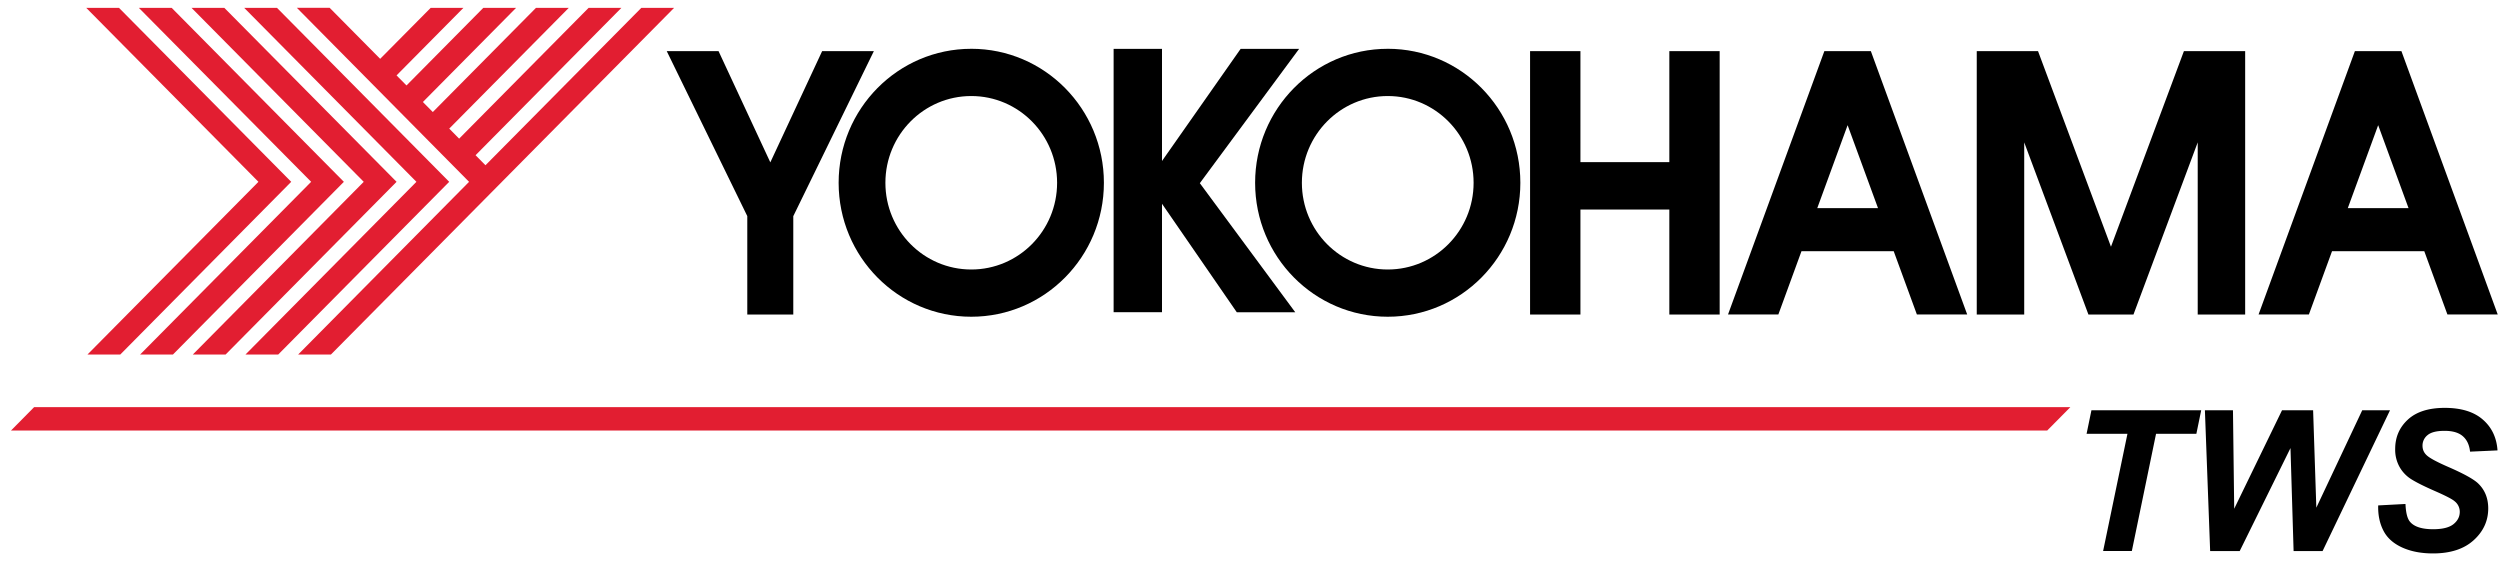
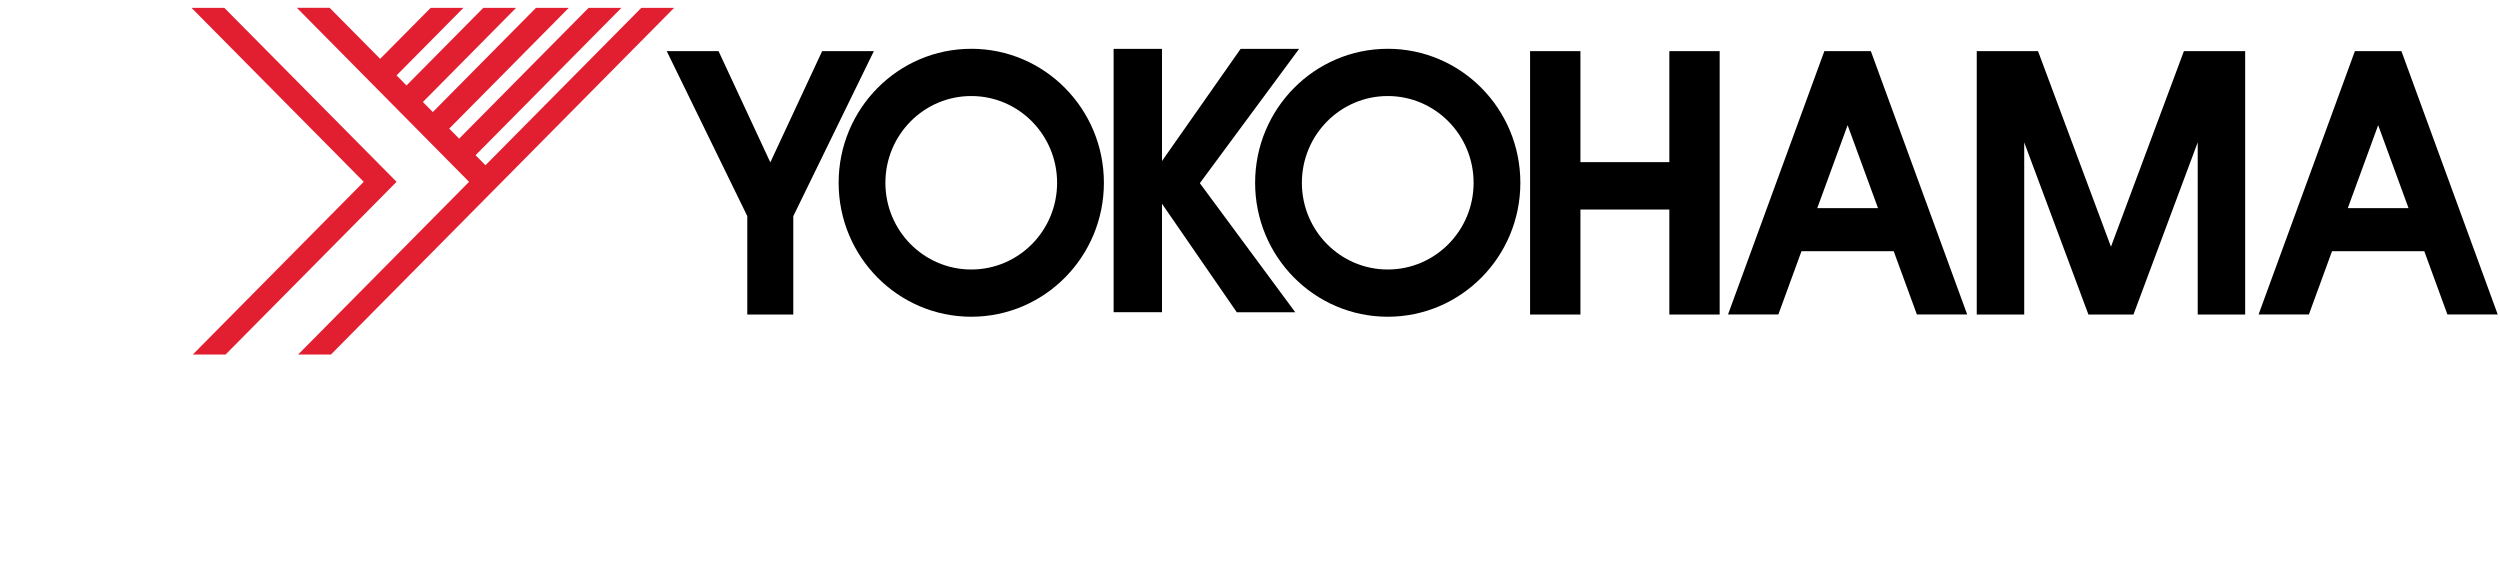
<svg xmlns="http://www.w3.org/2000/svg" width="150" height="34" fill="none">
  <g clip-path="url(#a)">
-     <path d="M2.047 24.428.658 25.833h122.173l1.391-1.405H2.047Z" fill="#E21E31" />
-     <path d="M127.91 33.06h-1.723l1.46-7.033h-2.452l.291-1.411h6.586l-.29 1.411h-2.419l-1.453 7.034Zm11.446.002h-1.74l-.187-6.178-3.046 6.178h-1.774l-.315-8.448h1.684l.074 5.911 2.87-5.91h1.865l.193 5.846 2.755-5.847h1.667l-4.046 8.448Zm3.336-2.737 1.637-.087c.022.527.111.88.269 1.065.249.3.715.45 1.391.45.563 0 .97-.103 1.221-.305.251-.203.376-.45.376-.738a.801.801 0 0 0-.308-.634c-.142-.127-.541-.333-1.188-.616-.647-.284-1.122-.522-1.42-.711a2.068 2.068 0 0 1-.701-.74 2.128 2.128 0 0 1-.258-1.067c0-.71.253-1.299.763-1.768.509-.469 1.249-.702 2.212-.702.982 0 1.742.233 2.278.698.539.465.834 1.083.887 1.854l-1.648.075c-.042-.402-.187-.713-.434-.927-.246-.215-.611-.322-1.094-.322-.475 0-.814.085-1.018.254a.8.8 0 0 0-.306.64c0 .24.094.442.279.598.187.162.598.382 1.239.662.962.418 1.576.758 1.838 1.02.391.385.587.879.587 1.481 0 .745-.293 1.383-.876 1.91-.582.527-1.395.791-2.438.791-.72 0-1.34-.122-1.866-.364-.528-.245-.898-.583-1.116-1.019-.22-.433-.321-.933-.306-1.498Z" fill="#000" />
-     <path d="m5.25 21.27 10.256-10.361L5.174.472H7.14l10.333 10.437L7.218 21.27H5.251Z" fill="#E21E31" />
-     <path d="m8.409 21.27 10.26-10.361L8.331.472h1.97l10.331 10.437L10.378 21.27h-1.97Z" fill="#E21E31" />
    <path d="m11.57 21.27 10.254-10.361L11.492.472h1.968l10.334 10.437L13.537 21.27h-1.968Z" fill="#E21E31" />
-     <path d="m14.73 21.27 10.255-10.361L14.652.472h1.968l10.332 10.437L16.695 21.27h-1.966Z" fill="#E21E31" />
    <path d="m38.479.472-9.351 9.443-.594-.602 8.75-8.841h-1.968l-7.768 7.847-.594-.603L34.126.472h-1.968l-6.19 6.25-.595-.602L30.965.472h-1.967L24.39 5.127l-.597-.603L27.805.472H25.84L22.81 3.53 19.78.47h-1.968l10.332 10.44L17.89 21.27h1.967l10.258-10.361L40.446.472h-1.967Z" fill="#E21E31" />
    <path d="M52.432 3.067h-3.103l-3.11 6.675-3.107-6.675h-3.108l4.833 9.899v5.904h2.76v-5.9l4.835-9.903Z" fill="#000" />
    <path d="M58.276 2.927c4.393 0 7.958 3.597 7.958 8.041 0 4.437-3.563 8.036-7.958 8.036s-7.958-3.597-7.958-8.036c0-4.441 3.563-8.04 7.958-8.04Zm-5.152 8.041c0 2.874 2.306 5.202 5.152 5.202 2.845 0 5.15-2.328 5.15-5.202s-2.305-5.206-5.15-5.206c-2.846 0-5.152 2.332-5.152 5.206Zm30.141-8.041c4.394 0 7.956 3.597 7.956 8.041 0 4.437-3.562 8.036-7.956 8.036-4.395 0-7.958-3.597-7.958-8.036 0-4.441 3.563-8.04 7.958-8.04Zm-5.152 8.041c0 2.874 2.307 5.202 5.152 5.202s5.151-2.328 5.151-5.202-2.306-5.206-5.151-5.206c-2.845 0-5.152 2.332-5.152 5.206Z" fill="#000" />
    <path d="M77.946 2.934h-3.51L69.72 9.66V2.934h-2.903v15.8h2.903v-6.508l4.487 6.509h3.508L71.99 10.99l5.955-8.056Zm22.214.133v6.662h-5.334V3.067h-3.022V18.87h3.022v-6.296h5.334v6.296h3.02V3.067h-3.02Zm14.853 15.803h3.019l-5.781-15.802h-2.79l-5.78 15.801h3.02l1.388-3.797h5.533l1.391 3.797Zm-5.977-6.383 1.821-4.977 1.823 4.977h-3.644Zm37.809 6.383h3.019l-5.779-15.802h-2.792l-5.779 15.801h3.019l1.389-3.797h5.535l1.388 3.797Zm-5.977-6.383 1.822-4.977 1.822 4.977h-3.644Zm-9.833-9.42-4.377 11.737-4.377-11.737h-3.676V18.87h2.848V8.542l3.852 10.328h2.704l3.854-10.328V18.87h2.847V3.067h-3.675Z" fill="#000" />
  </g>
  <defs>
    <clipPath id="a">
      <path fill="#fff" d="M0 0h150v33.594H0z" />
    </clipPath>
  </defs>
</svg>